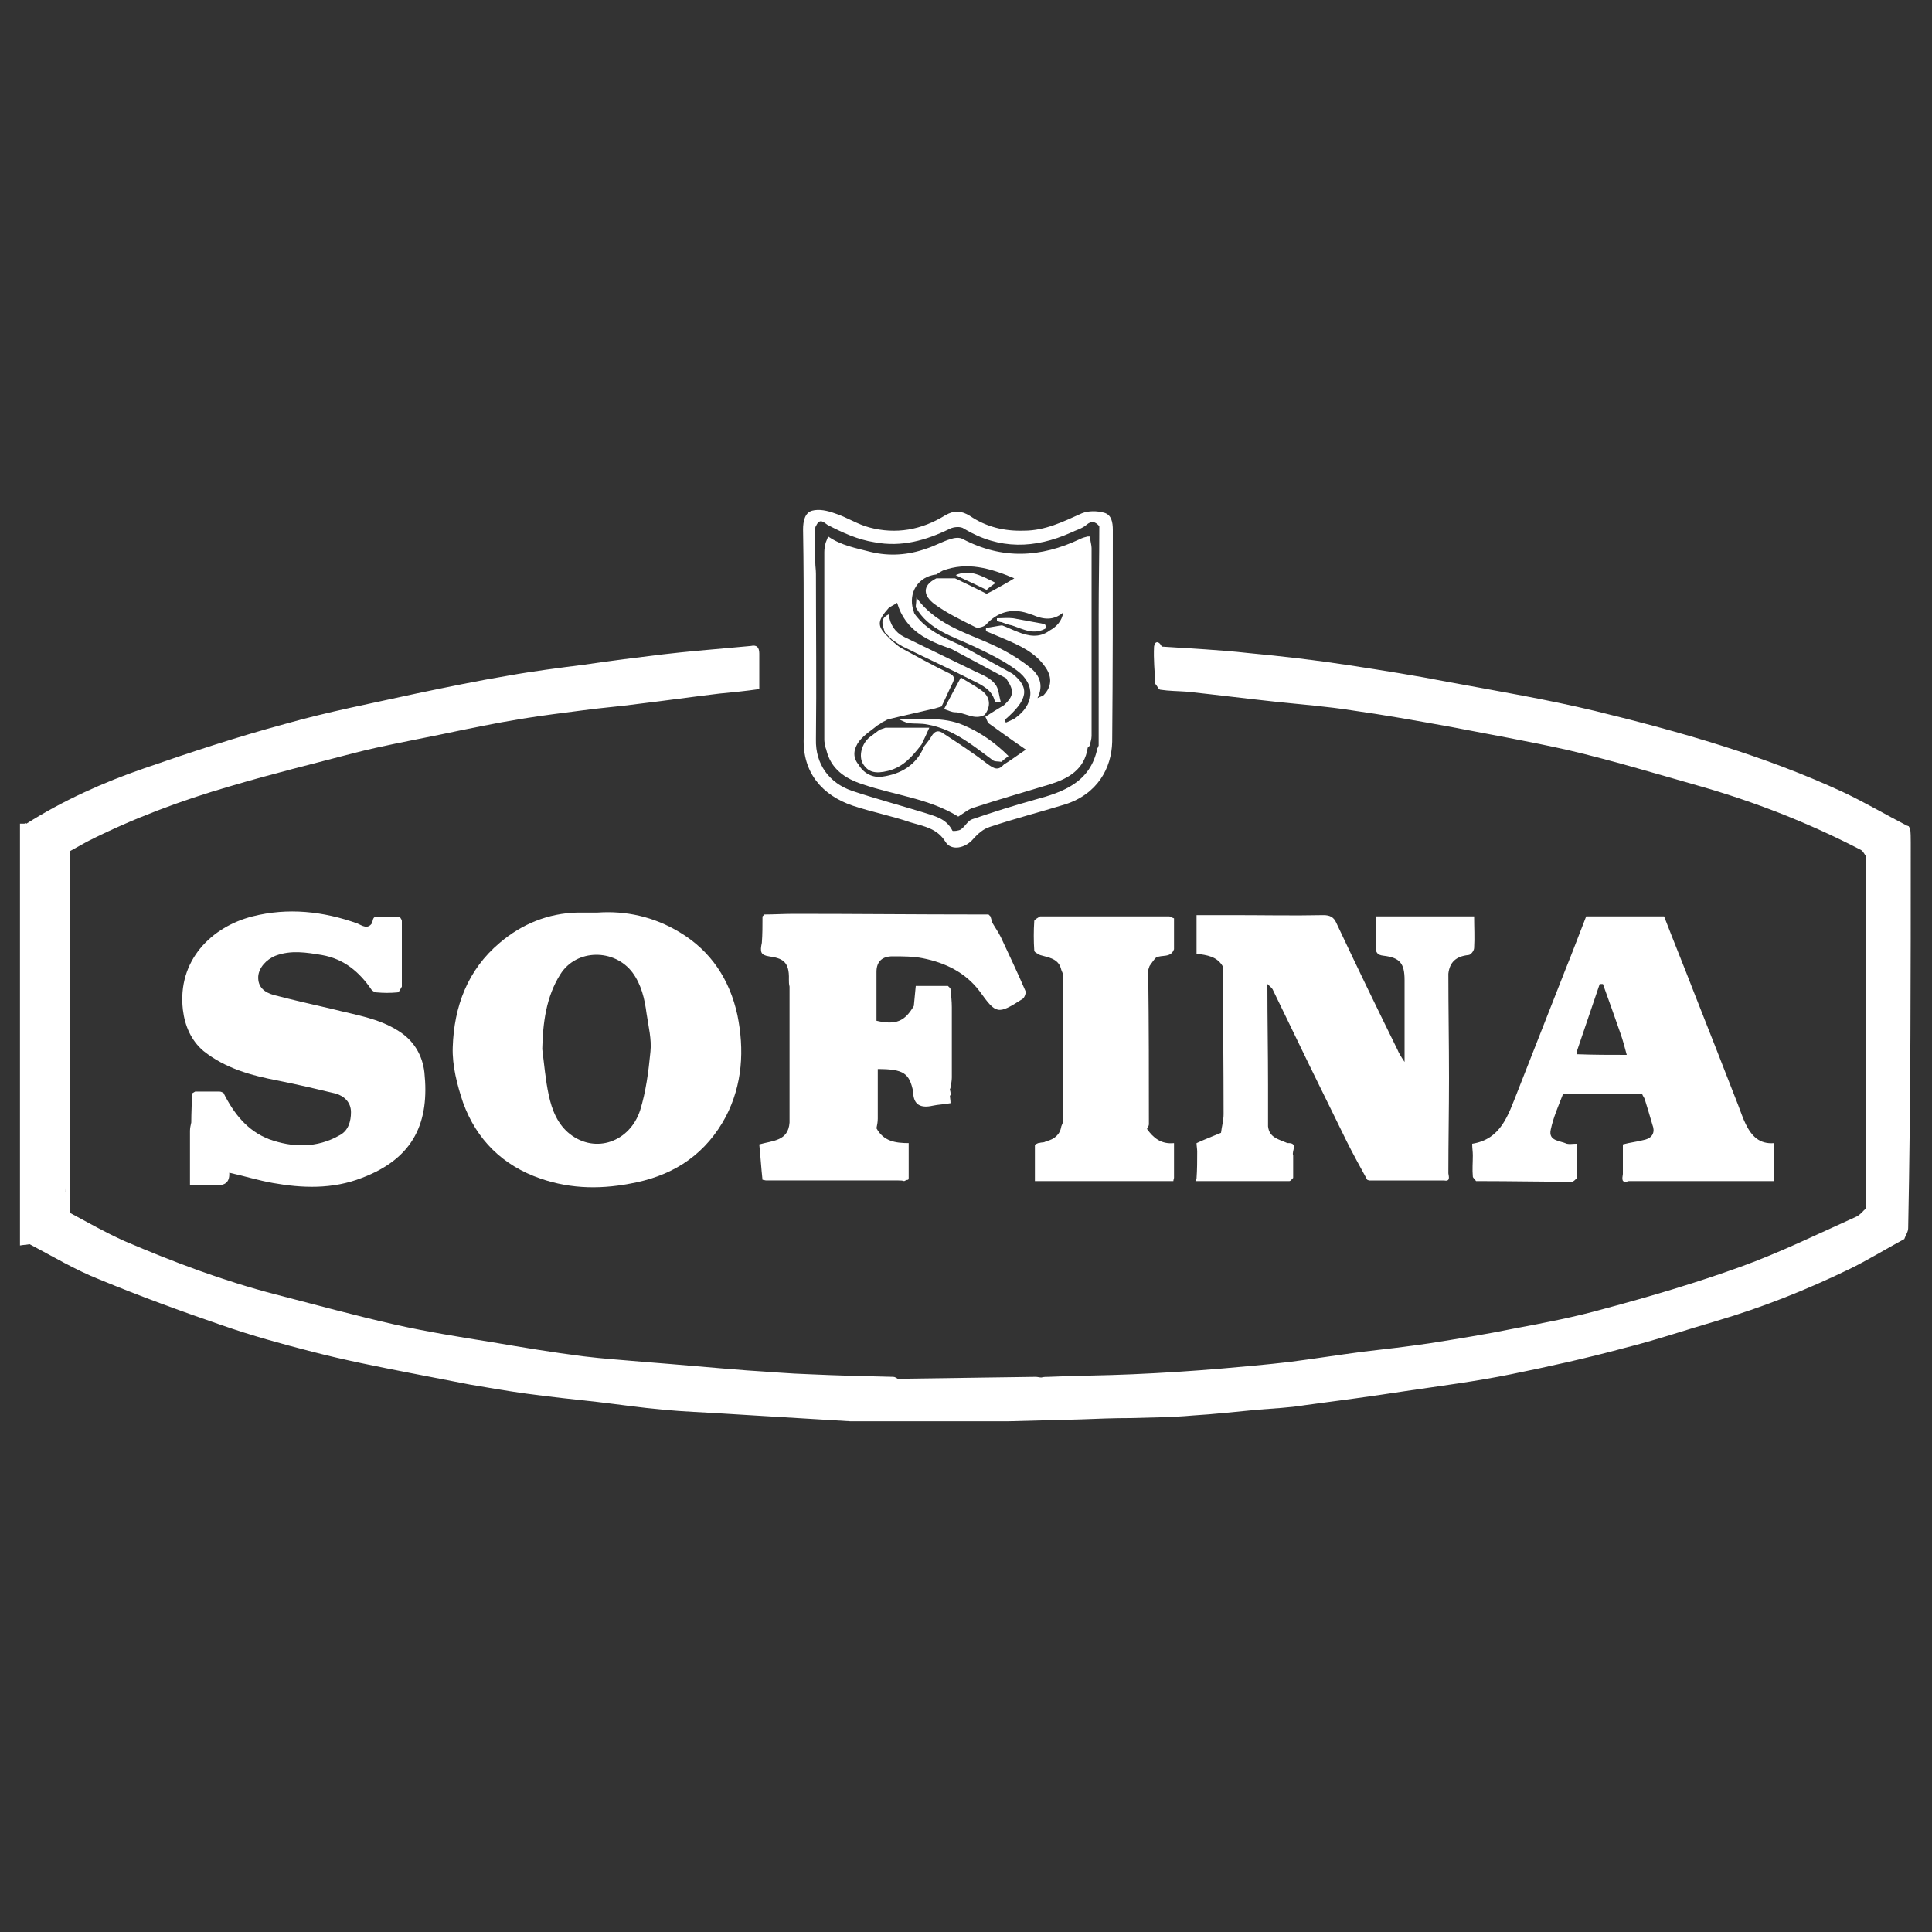
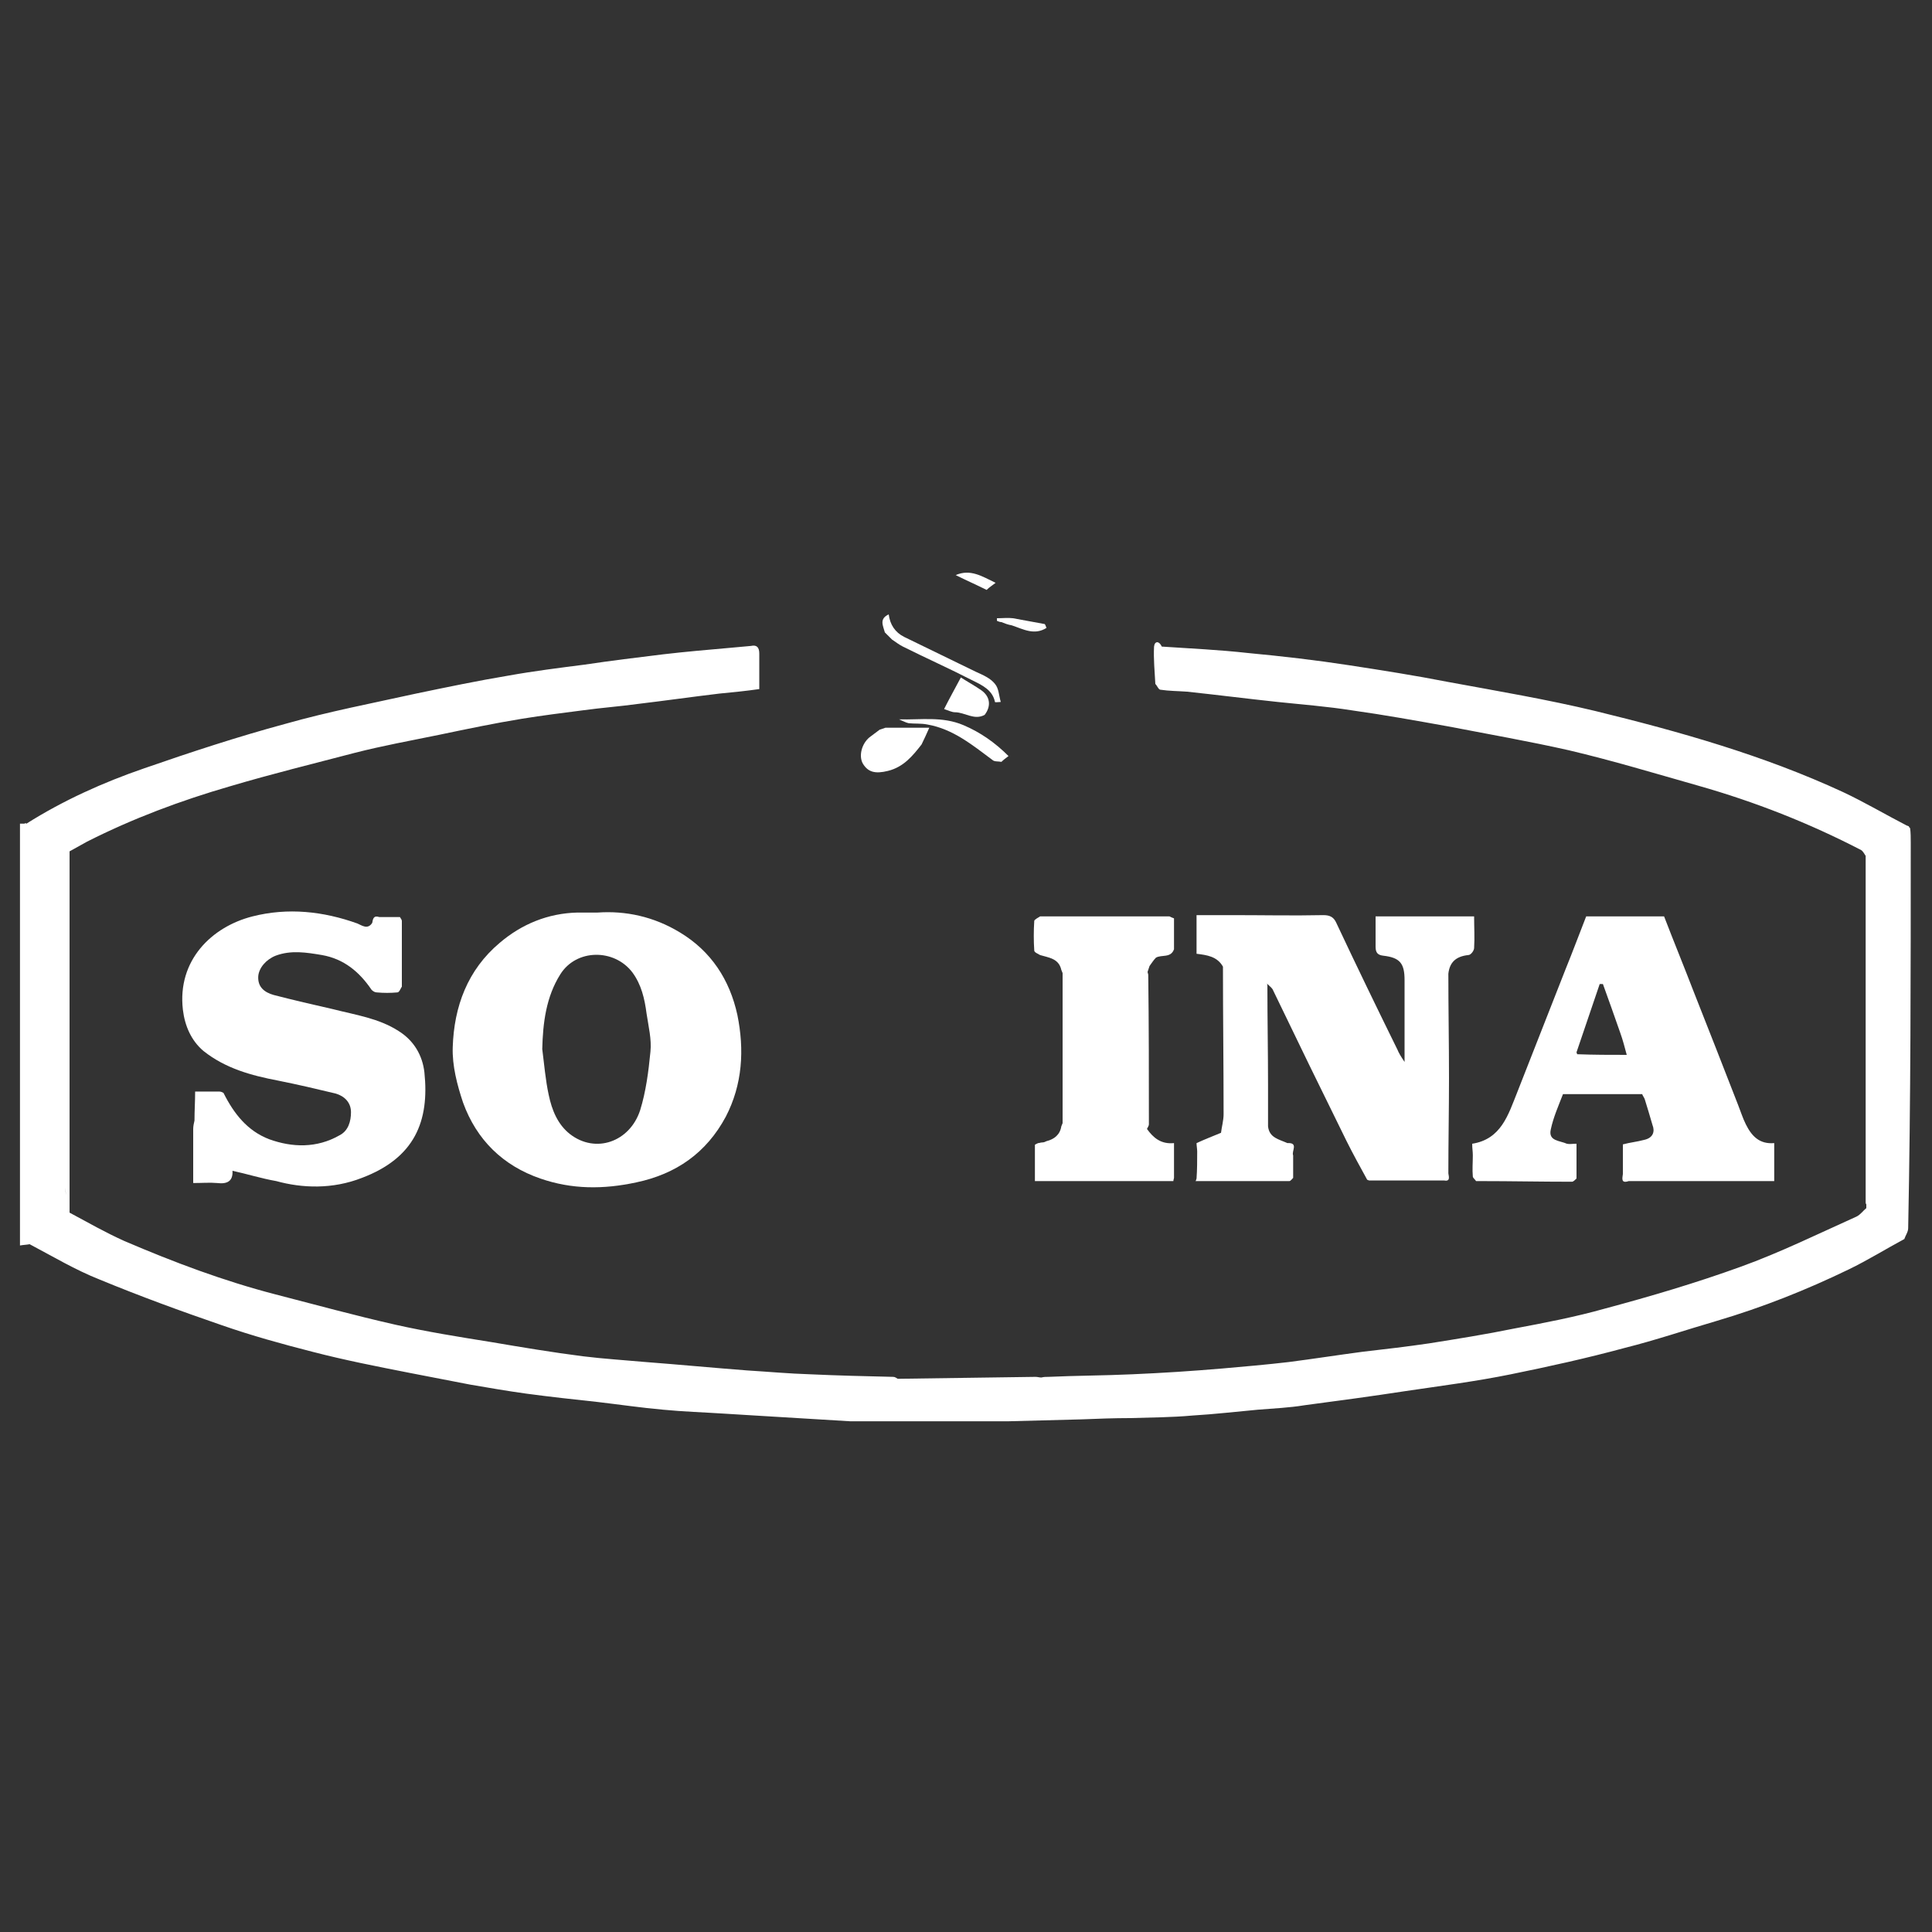
<svg xmlns="http://www.w3.org/2000/svg" version="1.1" id="Layer_1" x="0px" y="0px" viewBox="0 0 300 300" style="enable-background:new 0 0 300 300;" xml:space="preserve">
  <rect x="0" y="0" width="300" height="300" fill="#333333" stroke="none" />
  <style type="text/css">
	.st0{fill:#FFFFFF;}
	.st1{fill-rule:evenodd;clip-rule:evenodd;fill:#FFFFFF;}
</style>
  <g>
    <path class="st0" d="M105.6,144.8c-4.1-2.5-8.5-3.4-12.8-3.1c-1.3,0-2.2,0-3.1,0c-4.6,0.1-8.7,1.8-12.1,4.7   c-5,4.2-7.1,9.9-7.3,16.2c-0.1,2.9,0.7,5.9,1.6,8.6c2.1,5.8,6.2,9.8,12,11.8c4.9,1.7,9.8,1.7,14.9,0.6c6.2-1.3,10.9-4.6,13.9-10.2   c2.6-5,2.9-10.4,1.8-15.8C113.3,152.1,110.4,147.7,105.6,144.8z M101,163.3c-0.3,3.1-0.7,6.2-1.6,9.1c-1.6,4.9-6.9,6.8-10.9,3.7   c-1.9-1.5-2.8-3.7-3.3-6.1c-0.5-2.3-0.7-4.8-1-7.1c0.1-4.1,0.6-8.1,2.8-11.6c2.5-4,8.4-4,11.2-0.3c1.4,1.9,1.9,4.1,2.2,6.4   C100.7,159.4,101.2,161.4,101,163.3z" />
-     <path class="st0" d="M56.2,182.9c8.2-3.1,10.5-8.8,9.7-16.4c-0.3-2.6-1.6-4.9-4-6.4c-3.1-2-6.7-2.5-10.2-3.4   c-3.1-0.7-6.1-1.4-9.2-2.2c-1.4-0.4-2.5-1.2-2.4-2.9c0.1-1.3,1.2-2.6,2.7-3.2c2.4-0.9,4.8-0.5,7.2-0.1c3.4,0.6,5.8,2.6,7.7,5.4   c0.2,0.2,0.5,0.4,0.8,0.4c1.1,0.1,2.1,0.1,3.2,0c0.3,0,0.5-0.6,0.7-0.9c0-3.4,0-6.8,0-10.2c0-0.2-0.2-0.4-0.3-0.6   c-1.1,0-2.1,0-3.2,0c-0.9-0.3-1,0.3-1.1,0.9c-0.7,1.1-1.6,0.4-2.3,0.1c-5.3-1.9-10.8-2.5-16.3-1.1c-6.3,1.6-11.7,6.8-10.8,14.5   c0.3,2.5,1.3,4.8,3.2,6.4c3.4,2.7,7.4,3.8,11.6,4.6c3,0.6,6,1.3,8.9,2c1.4,0.4,2.4,1.4,2.4,2.9c0,1.4-0.4,2.9-1.8,3.6   c-3.5,2-7.3,1.9-10.9,0.6c-3.4-1.3-5.5-4-7.1-7.2c-0.2-0.1-0.4-0.2-0.6-0.2c-1.3,0-2.6,0-3.8,0c-0.2,0.1-0.3,0.2-0.5,0.3   c0,1.5-0.1,3-0.1,4.5c-0.1,0.4-0.2,0.9-0.2,1.3c0,2.8,0,5.6,0,8.4c1.4,0,2.6-0.1,3.7,0c1.6,0.2,2.5-0.3,2.4-1.9   c2.3,0.5,4.5,1.2,6.8,1.6C46.9,184.5,51.6,184.7,56.2,182.9z" />
+     <path class="st0" d="M56.2,182.9c8.2-3.1,10.5-8.8,9.7-16.4c-0.3-2.6-1.6-4.9-4-6.4c-3.1-2-6.7-2.5-10.2-3.4   c-3.1-0.7-6.1-1.4-9.2-2.2c-1.4-0.4-2.5-1.2-2.4-2.9c0.1-1.3,1.2-2.6,2.7-3.2c2.4-0.9,4.8-0.5,7.2-0.1c3.4,0.6,5.8,2.6,7.7,5.4   c0.2,0.2,0.5,0.4,0.8,0.4c1.1,0.1,2.1,0.1,3.2,0c0.3,0,0.5-0.6,0.7-0.9c0-3.4,0-6.8,0-10.2c0-0.2-0.2-0.4-0.3-0.6   c-1.1,0-2.1,0-3.2,0c-0.9-0.3-1,0.3-1.1,0.9c-0.7,1.1-1.6,0.4-2.3,0.1c-5.3-1.9-10.8-2.5-16.3-1.1c-6.3,1.6-11.7,6.8-10.8,14.5   c0.3,2.5,1.3,4.8,3.2,6.4c3.4,2.7,7.4,3.8,11.6,4.6c3,0.6,6,1.3,8.9,2c1.4,0.4,2.4,1.4,2.4,2.9c0,1.4-0.4,2.9-1.8,3.6   c-3.5,2-7.3,1.9-10.9,0.6c-3.4-1.3-5.5-4-7.1-7.2c-0.2-0.1-0.4-0.2-0.6-0.2c-1.3,0-2.6,0-3.8,0c0,1.5-0.1,3-0.1,4.5c-0.1,0.4-0.2,0.9-0.2,1.3c0,2.8,0,5.6,0,8.4c1.4,0,2.6-0.1,3.7,0c1.6,0.2,2.5-0.3,2.4-1.9   c2.3,0.5,4.5,1.2,6.8,1.6C46.9,184.5,51.6,184.7,56.2,182.9z" />
    <path class="st0" d="M255.3,177c-1.1,0.3-2.2,0.4-3.3,0.7c0,1.5,0,3.1,0,4.6c-0.1,0.7-0.3,1.5,0.9,1.1c0.4,0,0.9,0,1.3,0   c7.1,0,14.2,0,21.3,0c0-0.5,0-0.9,0-1.4c0-1.5,0-2.9,0-4.5c-2.3,0.2-3.5-1.1-4.4-2.9c-0.5-1-0.8-2-1.2-3   c-2.3-5.9-4.6-11.8-6.9-17.6c-1.5-3.9-3.1-7.8-4.6-11.7c-4.1,0-8,0-12.1,0c-1.1,2.8-2.1,5.5-3.2,8.2c-2.5,6.4-5,12.7-7.5,19.1   c-1.4,3.5-2.5,7.3-7,8c0,0.7,0.1,1.2,0.1,1.8c0,1.1-0.1,2.2,0,3.3c0,0.2,0.4,0.5,0.5,0.7c0.2,0,0.4,0,0.6,0l0,0   c4.8,0,9.5,0.1,14.3,0.1c0.2,0,0.5-0.3,0.7-0.5c0-1.8,0-3.6,0-5.4c-0.6,0-1.1,0.1-1.5,0c-1.1-0.5-2.9-0.4-2.5-2.2   c0.4-1.9,1.2-3.7,1.9-5.5l0,0c4.1,0,8.2,0,12.3,0c0.1,0.3,0.3,0.5,0.4,0.8c0.4,1.3,0.8,2.6,1.2,4C257,175.7,256.7,176.7,255.3,177z    M255,169.7L255,169.7L255,169.7L255,169.7z M248.4,152.8c0.2,0,0.3,0,0.5,0c0.9,2.5,1.8,5,2.7,7.6c0.4,1.1,0.7,2.3,1,3.4   c-2.6,0-5.1,0-7.7-0.1l0,0c0-0.1-0.1-0.2-0.1-0.3C246,159.9,247.2,156.3,248.4,152.8z" />
-     <path class="st0" d="M119.4,148.5c2,0.3,3.2,0.7,3.1,3.6c0,0.4,0,0.7,0.1,1.1c0,7,0,14.1,0,21.1c-0.2,2.9-2.6,2.8-4.7,3.4   c0.2,1.9,0.3,3.7,0.5,5.5c0.2,0,0.4,0.1,0.6,0.1c0.4,0,0.9,0,1.3,0c6.4,0,12.8,0,19.2,0c0.3,0,0.6,0,0.9,0.1   c0.2-0.1,0.4-0.2,0.6-0.2c0.1-0.1,0.1-0.2,0.1-0.3c-0.2,0.1-0.4,0.2-0.6,0.3v0c0.2-0.1,0.4-0.2,0.6-0.3c0-1.8,0-3.6,0-5.4   c-2.1,0-3.9-0.3-5-2.3c0.1-0.5,0.2-1,0.2-1.5c0-2.6,0-5.1,0-7.7c4.1,0,4.9,0.7,5.5,3.5c0,2.1,1.2,2.6,3,2.2   c0.9-0.2,1.8-0.2,2.8-0.4c0-0.5-0.1-0.9-0.1-1.2c0,0,0.1,0,0.1,0c0-0.1,0-0.3,0-0.4c0-0.2-0.1-0.4-0.1-0.6c0.1-0.1,0.1-0.2,0.1-0.3   c0.1-0.5,0.2-1,0.2-1.5c0-3.6,0-7.2,0-10.9c0-0.9-0.1-1.8-0.2-2.7c0-0.1,0-0.2-0.1-0.3c-0.1-0.1-0.2-0.2-0.3-0.3   c-1.3,0-2.6,0-3.8,0c-0.4,0-0.8,0-1.2,0c-0.1,1.1-0.2,2.1-0.3,3.1c-1.4,2.4-2.8,3-5.8,2.3c0-2.5,0-5.1,0-7.6c0-1.6,0.9-2.4,2.5-2.4   c1.6,0,3.2,0,4.7,0.3c3.5,0.7,6.6,2.2,8.8,5.1c2.6,3.6,2.8,3.7,6.7,1.2c0.3-0.2,0.6-1,0.4-1.3c-1.2-2.8-2.5-5.5-3.8-8.3   c-0.4-0.8-0.9-1.5-1.3-2.2c-0.1-0.3-0.2-0.7-0.3-1c-0.1-0.1-0.2-0.2-0.3-0.3c-0.3,0-0.6,0-1,0c-0.2,0-0.4,0-0.6,0   c-9.5,0-19.1-0.1-28.6-0.1c-1.5,0-3.1,0.1-4.6,0.1c-0.1,0.1-0.2,0.2-0.3,0.3c0,1.4,0,2.8-0.1,4.1   C118,147.8,118.1,148.3,119.4,148.5z" />
    <path class="st0" d="M153.5,142.6C153.5,142.6,153.6,142.6,153.5,142.6C153.6,142.6,153.6,142.6,153.5,142.6   C153.6,142.6,153.5,142.6,153.5,142.6z" />
-     <path class="st0" d="M124.8,98.9c0,5.2,0.1,10.4,0,15.7c-0.2,5.4,2.9,8.9,7.6,10.5c3,1,6.1,1.6,9,2.6c2,0.6,4.1,0.9,5.4,3   c0.9,1.5,3.1,1,4.3-0.4c0.7-0.8,1.6-1.6,2.6-1.9c3.9-1.3,7.8-2.3,11.7-3.5c5-1.6,7.2-5.6,7.3-9.7c0.1-11,0.1-21.9,0.1-32.9   c0-1.2-0.2-2.4-1.4-2.7c-1.1-0.3-2.4-0.3-3.4,0.1c-2.9,1.3-5.7,2.7-9,2.7c-3.1,0.1-5.9-0.6-8.4-2.3c-1.3-0.8-2.4-0.9-3.8-0.1   c-3.7,2.3-7.7,3-11.8,1.9c-1.9-0.5-3.5-1.6-5.4-2.2c-1.1-0.4-2.4-0.7-3.5-0.4c-1.1,0.3-1.4,1.6-1.4,2.9   C124.8,87.7,124.8,93.3,124.8,98.9z M128.5,81.5c2.3,1.2,4.7,2.3,7.3,2.7c4.2,0.8,8-0.3,11.7-2.1c0.6-0.3,1.7-0.4,2.2,0   c5.5,3.3,11,3.1,16.6,0.6c0.8-0.4,1.7-0.6,2.4-1.2c0.8-0.7,1.4-0.5,2,0.2c0,0.1,0,0.2,0,0.3c0,4.5-0.1,8.9-0.1,13.4   c0,6.8,0,13.6,0,20.4c-0.1,0.1-0.1,0.3-0.2,0.4c-1.1,5.3-5.3,6.8-9.8,8c-3.2,0.9-6.4,1.9-9.6,3c-0.7,0.2-1.1,1.1-1.8,1.6   c-0.3,0.2-1.2,0.3-1.3,0.2c-1-2-2.9-2.3-4.7-2.9c-3.6-1.1-7.3-2.1-10.9-3.3c-3.5-1.2-5.7-4.1-5.6-8c0.1-8.6,0-17.1,0-25.7   c0-0.6-0.1-1.2-0.1-1.7c0-0.5,0-1.1,0-1.6c0-0.2,0-0.4,0-0.7c0-0.3,0-0.6,0-0.9c0-0.2,0-0.4,0-0.7c0-0.3,0-0.6,0-0.9   c0-0.2,0-0.4,0-0.6c0-0.1,0-0.2,0.1-0.3C127.3,80.3,128,81.2,128.5,81.5z M126.4,81.6L126.4,81.6C126.4,81.6,126.4,81.6,126.4,81.6   L126.4,81.6z" />
    <path class="st0" d="M296.7,130.8c0-0.7,0-1.5-0.1-2.2c-0.1-0.1-0.2-0.2-0.2-0.3c-0.1,0-0.2-0.1-0.3-0.1c-3.3-1.7-6.5-3.6-9.9-5.2   c-12.3-5.7-25.4-9.4-38.5-12.6c-7.5-1.8-15.2-3.1-22.8-4.5c-5.1-1-10.2-1.8-15.4-2.6c-5.2-0.8-10.4-1.4-15.7-1.9   c-4.5-0.5-8.9-0.7-13.4-1c-0.4-0.9-1.1-0.9-1.2,0c-0.1,1.9,0.1,3.9,0.2,5.8v0c0.3,0.3,0.5,0.9,0.8,0.9c1.3,0.2,2.7,0.2,4.1,0.3   c4.7,0.5,9.4,1.1,14.1,1.6c3.8,0.4,7.7,0.7,11.5,1.3c5,0.7,10,1.6,15,2.5c6.2,1.2,12.5,2.3,18.7,3.7c6.8,1.6,13.4,3.6,20.1,5.5   c8.8,2.5,17.2,5.8,25.3,10c0.3,0.2,0.5,0.6,0.7,0.9c0,0.1,0,0.2,0,0.4c0,17.8,0,35.6,0,53.4c0,0.1,0,0.2,0.1,0.3l0,0   c0,0.2,0,0.4,0,0.6c-0.5,0.4-0.9,1-1.5,1.3c-6,2.7-11.9,5.6-18,7.8c-6.9,2.5-14,4.6-21.1,6.5c-4.6,1.3-9.3,2.2-14.1,3.1   c-4.4,0.9-8.8,1.6-13.2,2.3c-3.4,0.5-6.8,0.9-10.3,1.3c-3.8,0.5-7.6,1.1-11.5,1.6c-3.4,0.4-6.9,0.7-10.3,1c-4.7,0.4-9.3,0.7-14,0.9   c-4.3,0.2-8.7,0.2-13,0.4c-0.4,0-0.7,0-1.1,0.1l0,0c-0.3,0-0.6-0.1-0.9-0.1c-7.1,0.1-14.3,0.2-21.4,0.3c-0.2-0.1-0.4-0.3-0.7-0.3   c-4.3-0.1-8.6-0.2-12.9-0.4c-3.3-0.1-6.5-0.4-9.8-0.6c-5.2-0.4-10.5-0.9-15.7-1.3c-3.3-0.3-6.6-0.5-9.8-0.9   c-4.7-0.6-9.5-1.4-14.2-2.2c-5-0.8-10-1.6-14.9-2.7c-6.2-1.4-12.4-3.1-18.6-4.7c-8.1-2.1-15.8-5-23.5-8.3c-2.9-1.3-5.7-2.9-8.5-4.4   c-0.1-0.8-0.2-1.5-0.4-2.3c0-0.1,0-0.3-0.1-0.4c-0.1-0.4-0.2-0.8-0.2-1.3c0,0.4,0.1,0.8,0.2,1.3c0,0.1,0.1,0.3,0.1,0.4   c0.1,0.8,0.2,1.5,0.4,2.3c0-3.8,0-7.7,0-11.5c0-14.9,0-29.7,0-44.6c0.9-0.5,1.8-1,2.7-1.5c7.1-3.6,14.6-6.4,22.2-8.6   c6.4-1.9,12.9-3.5,19.4-5.2c4.3-1.1,8.7-1.9,13.1-2.8c4.3-0.9,8.6-1.8,12.9-2.5c3.1-0.5,6.3-0.9,9.4-1.3c2.9-0.4,5.7-0.6,8.6-1   c4.2-0.5,8.4-1.1,12.6-1.6c2.1-0.2,4.1-0.4,6.2-0.7c0-2,0-3.7,0-5.5c0-1-0.4-1.4-1.3-1.2c-1.1,0.1-2.2,0.2-3.3,0.3   c-3.4,0.3-6.9,0.6-10.3,1c-4.1,0.5-8.2,1-12.2,1.6c-3.9,0.5-7.9,1-11.8,1.7c-4.8,0.8-9.6,1.8-14.4,2.8c-6.8,1.5-13.6,2.8-20.3,4.7   c-7.4,2-14.7,4.4-21.9,6.9c-6.4,2.2-12.6,5-18.3,8.6c-0.1-0.1-0.2-0.1-0.3,0v0c-0.2,0-0.4,0-0.7,0c0,21.8,0,43.7,0,65.5   c0.5-0.1,1-0.1,1.5-0.2c-0.2-0.2-0.4-0.3-0.6-0.5c-0.1-0.1-0.2-0.2-0.4-0.3c0.1,0.1,0.2,0.2,0.4,0.3c0.2,0.2,0.4,0.3,0.6,0.5   c3.6,1.9,7.1,4,10.9,5.5c6.3,2.6,12.6,4.9,19,7.1c4.6,1.6,9.3,2.9,14,4.1c5,1.3,10.1,2.3,15.2,3.3c3.1,0.6,6.2,1.2,9.3,1.8   c2.9,0.5,5.8,1,8.7,1.4c3.7,0.5,7.4,0.9,11.1,1.3c3.4,0.4,6.8,0.9,10.2,1.2c3.1,0.3,6.2,0.4,9.3,0.6c1.6,0.1,3.2,0.2,4.9,0.3   c5,0.3,10,0.6,14.9,0.9c4.6,0,9.2,0,13.7,0c3.5,0,7,0,10.6,0c3.8-0.1,7.7-0.2,11.5-0.3c2.5-0.1,5.1-0.2,7.6-0.2   c3.2-0.1,6.4-0.1,9.7-0.4c3.4-0.2,6.8-0.6,10.1-0.9c2.4-0.2,4.9-0.3,7.3-0.7c5.3-0.7,10.5-1.4,15.7-2.2c5.4-0.8,10.9-1.5,16.3-2.6   c5.9-1.2,11.8-2.5,17.7-4.1c4.8-1.2,9.5-2.8,14.3-4.2c7.1-2.1,13.9-4.8,20.5-8c2.9-1.4,5.8-3.2,8.6-4.7c0.2-0.6,0.6-1.1,0.6-1.7   C296.7,170.9,296.7,150.8,296.7,130.8z" />
    <path class="st0" d="M181.6,142.3c-6.7,0-13.4,0-20.1,0c-0.3,0.2-0.9,0.5-0.9,0.7c-0.1,1.5-0.1,3.1,0,4.6c0,0.3,0.6,0.5,0.9,0.7   c1.3,0.4,2.9,0.5,3.3,2.3c0.1,0.2,0.1,0.3,0.2,0.5c0,7.8,0,15.5,0,23.3c-0.1,0.2-0.1,0.3-0.2,0.5c-0.2,1.3-1.1,2-2.3,2.3   c-0.2,0.1-0.4,0.2-0.7,0.2c-0.2,0-0.4,0.1-0.6,0.1c-0.2,0.1-0.5,0.2-0.5,0.3c0,1.8,0,3.7,0,5.6c7.3,0,14.4,0,21.5,0   c0-0.2,0.1-0.4,0.1-0.5l0,0c0-1.8,0-3.6,0-5.4c-2,0.2-3.2-0.8-4.2-2.2c0.1-0.2,0.3-0.5,0.3-0.7c0-7.7,0-15.5-0.1-23.2c0,0,0,0,0,0   c0-0.2-0.1-0.3-0.1-0.5c0.1-0.3,0.2-0.6,0.3-0.9c0.3-0.4,0.6-0.9,1-1.3c0.9-0.5,2.3,0.1,2.8-1.3c0-1.4,0-2.8,0-4.2   c0-0.2,0-0.4,0-0.6C182,142.5,181.8,142.4,181.6,142.3z" />
    <path class="st0" d="M185.6,183.4c0.1,0,0.2,0,0.3,0c4.8,0,9.5,0,14.3,0c0.2,0,0.4-0.3,0.6-0.5c0-1.2,0-2.3,0-3.5   c-0.3-0.6,0.9-2-0.9-1.9c-1.3-0.6-2.8-0.8-3-2.6c0,0,0,0,0,0c0-2.1,0-4.2,0-6.4c0-5.1-0.1-10.3-0.1-15.4c0-0.1,0-0.3-0.1-0.4   c0,0,0,0,0,0c0.3,0.3,0.7,0.6,0.9,0.9c3.8,7.9,7.6,15.7,11.5,23.6c1,2,2.1,4,3.2,6c0.1,0,0.2,0.1,0.3,0.1c0.2,0,0.5,0,0.7,0   c3.2,0,6.4,0,9.6,0c0.4,0,0.8,0,1.3,0c0.1-0.2,0.1-0.5,0.2-0.7c-0.1,0.2-0.1,0.5-0.2,0.7c1,0.2,0.8-0.5,0.7-1.1   c0-4.9,0.1-9.9,0.1-14.8c0-5.4-0.1-10.8-0.1-16.2c0.2-1.8,1.2-2.7,3.1-2.9c0.4,0,0.9-0.7,0.9-1.1c0.1-1.6,0-3.3,0-4.9   c-5.2,0-10.2,0-15.3,0c0,1.6,0,3.2,0,4.7c0,0.9,0.3,1.3,1.2,1.4c2.6,0.3,3.3,1.2,3.3,3.8c0,1.8,0,3.5,0,5.3c0,2.3,0,4.6,0,7.4   c-0.6-0.9-0.9-1.4-1.1-1.9c-3.2-6.5-6.4-13.1-9.5-19.7c-0.4-0.9-1-1.2-2-1.2c-4.7,0.1-9.4,0-14.1,0c-1.8,0-3.7,0-5.6,0   c0,2.1,0,4,0,6c1.6,0.2,3.2,0.4,4.1,2c0,7.6,0.1,15.3,0.1,22.9c0,1-0.3,2-0.4,2.9c-1.2,0.5-2.5,1-3.8,1.6c0,0.4,0.1,0.9,0.1,1.3   c0,1.4,0,2.8-0.1,4.2C185.7,183.3,185.7,183.4,185.6,183.4z" />
-     <polygon class="st0" points="169.2,83.2 169.2,83.2 169.2,83.2  " />
-     <path class="st0" d="M128.2,116.1c0,0.1,0.1,0.2,0.1,0.3c0.7,3,2.9,4.5,5.7,5.4c5,1.7,10.3,2.2,14.8,5c0.8-0.5,1.4-1,2.1-1.3   c4-1.3,8.1-2.5,12.1-3.7c2.9-0.9,5.4-2.3,5.9-5.7c0.1-0.1,0.2-0.2,0.3-0.3c0.1-0.5,0.3-1,0.3-1.5c0-9.7,0-19.5,0-29.2   c0-0.5-0.2-1-0.2-1.5c0-0.1-0.1-0.2-0.1-0.3c-0.1,0-0.2,0-0.3,0c-0.4,0.1-0.8,0.2-1.2,0.4c-6.1,2.9-12.1,3.2-18.2,0   c-0.5-0.3-1.3-0.2-1.9,0c-1.3,0.4-2.5,1.1-3.8,1.5c-2.8,1-5.7,1.2-8.6,0.5c-2.3-0.6-4.6-1-6.6-2.4c-0.1,0.3-0.3,0.7-0.4,1   c-0.1,0.5-0.2,0.9-0.2,1.4c0,9.7,0,19.5,0,29.2C128,115.2,128.1,115.7,128.2,116.1z M133.4,115.1c0.8-1,1.9-1.7,2.9-2.5   c0.2-0.1,0.4-0.2,0.6-0.4c0.2-0.1,0.4-0.2,0.6-0.3l0,0c0.1-0.1,0.2-0.1,0.4-0.2c2.4-0.6,4.8-1.1,7.3-1.7c0.3-0.1,0.7-0.2,1-0.3   c0.6-1.2,1.1-2.4,1.7-3.6c0.4-0.8,0.3-1.2-0.6-1.6c-2.5-1.2-5-2.6-7.4-3.9c-0.5-0.3-0.9-0.7-1.4-1.1c-0.1-0.1-0.2-0.2-0.3-0.3   c-0.2-0.2-0.4-0.4-0.6-0.6c0,0-0.1-0.1-0.1-0.1c-1.3-1.4-1.2-2.2,0.5-4.1c0.4-0.3,0.9-0.5,1.3-0.8c1.3,4.4,4.8,5.9,8.5,7.2   c0.5,0,0.9,0,1.4,0c-0.5,0-0.9,0-1.4,0c2.8,1.5,5.6,3,8.4,4.5c0.3-0.2,0.6-0.4,1-0.7c-2.7-1.5-5.3-2.9-8-4.4   c-2.7-1.2-5.4-2.4-7.2-4.9c-0.1-0.2-0.1-0.4-0.2-0.6c-0.8-2.7,0.8-5.2,3.6-5.5c0.3-0.2,0.6-0.4,1-0.6c3.8-1.4,7.3-0.4,11.1,1.2   c-1.3,0.8-2.4,1.4-3.5,2c-0.4,0.2-0.8,0.4-0.8,0.4c-1.8-0.9-3.4-1.7-4.9-2.4c-0.4,0-0.9,0-1.3,0c-0.5,0-1.1,0-1.6,0   c-2.4,1.2-1.9,2.8-0.3,4c1.9,1.4,4.2,2.5,6.4,3.6c0.4,0.2,1.3-0.1,1.6-0.4c1.7-1.9,3.9-2.6,6.4-1.8c0.3,0.1,0.6,0.2,0.9,0.3   c1.6,0.7,3.2,0.9,4.7-0.4c-0.2,1.3-1,2.2-2.1,2.8c-1.6,1.2-3.3,0.9-5,0.2c-0.8-0.3-1.6-0.7-2.4-1c-0.8,0.1-1.7,0.3-2.5,0.4   c0,0.2,0,0.3,0,0.5c0.9,0.4,1.7,0.7,2.6,1.1c2.6,1.1,5.1,2.2,6.7,4.6c1,1.5,0.9,3-0.4,4.3c-0.2,0.1-0.5,0.2-0.9,0.4   c1-2,0.3-3.6-1.1-4.7c-1.2-1-2.6-1.9-4.1-2.7c-4.6-2.5-10.1-3.4-13.6-8.2c0,0.7-0.1,1.1-0.1,1.5c2,3.5,5.7,4.5,9.1,6.1   c2.3,1.1,4.6,2.2,6.6,3.7c3,2.2,2.7,5.4-0.4,7.5c-0.4,0.2-0.8,0.4-1.3,0.6c-0.1-0.1-0.1-0.3-0.2-0.4c3.6-3.1,4-5,1.2-7.2   c-0.3,0.2-0.6,0.4-1,0.7c1.3,1.9,1.3,2.7-0.3,4.2c-1,0.6-2,1.2-2.9,1.8c0.2,0.3,0.3,0.8,0.5,1c1.8,1.3,3.6,2.6,5.8,4.1   c-1.5,1-2.4,1.7-3.4,2.3c-0.9,1-1.5,0.7-2.6-0.1c-2.2-1.7-4.5-3.2-6.8-4.7c-0.8-0.6-1.4-0.4-1.9,0.5c-0.3,0.5-0.7,1-1.1,1.5   c-1.2,2.9-3.6,4.3-6.5,4.7c-1.5,0.2-2.9-0.5-3.7-1.9C132.3,117.5,132.6,116.2,133.4,115.1z" />
    <path class="st0" d="M169.2,83.2L169.2,83.2C169.2,83.2,169.2,83.2,169.2,83.2C169.2,83.2,169.2,83.2,169.2,83.2z" />
-     <path class="st0" d="M169.3,83.1c0,0-0.1,0.1-0.1,0.1C169.2,83.2,169.2,83.2,169.3,83.1C169.3,83.1,169.3,83.1,169.3,83.1z" />
    <path class="st0" d="M157.1,97.1c1.8,0.6,3.5,1.6,5.4,0.4c-0.1-0.2-0.2-0.6-0.3-0.6c-1.6-0.3-3.2-0.6-4.9-0.9c-0.8-0.1-1.6,0-2.5,0   c0,0.1,0,0.3,0,0.4c0.2,0.1,0.5,0.2,0.7,0.2C156,96.8,156.5,97,157.1,97.1z" />
    <path class="st0" d="M154.5,109c0,0.1,0.6,0,0.9,0c-0.3-1-0.3-2.1-0.9-2.8c-0.7-0.9-1.9-1.4-3-1.9c-3.7-1.8-7.4-3.6-11.1-5.4   c-1.4-0.7-2.2-1.9-2.4-3.5c-1.5,0.7-0.9,1.7-0.6,2.8c0.1,0.1,0.2,0.2,0.3,0.3c0.2,0.2,0.3,0.3,0.5,0.5c0.1,0.1,0.2,0.2,0.3,0.3   c0.6,0.4,1.1,0.8,1.7,1.1c3.6,1.8,7.2,3.4,10.7,5.2C152.5,106.4,154.1,107.1,154.5,109z" />
    <path class="st0" d="M144,112.5c4,0.7,7,3.2,10.1,5.5c0.3,0.3,0.9,0.2,1.4,0.3c0.3-0.3,0.7-0.6,1.1-0.9c-2.1-2.1-4.4-3.7-7-4.8   c-3.3-1.4-6.6-0.8-10-0.9c0.5,0.2,1,0.5,1.5,0.6C142,112.4,143,112.3,144,112.5z" />
    <path class="st0" d="M152.9,111c1-1.3,0.9-2.8-0.5-3.8c-1-0.7-2.1-1.3-3.2-2c-0.9,1.7-1.8,3.3-2.6,4.9c0.6,0.2,1.2,0.5,1.7,0.5   C149.8,110.6,151.3,111.9,152.9,111z" />
    <path class="st0" d="M137.9,119.7c2.4-0.6,3.8-2.3,5.2-4.1c0.4-0.8,0.8-1.7,1.2-2.6c-2.4,0-4.6,0-6.8,0c-0.3,0.1-0.6,0.2-0.9,0.3   c-0.5,0.4-1.1,0.8-1.6,1.2c-1.2,1-1.7,2.9-1,4.1C134.8,119.9,135.9,120.2,137.9,119.7z" />
    <path class="st0" d="M154.6,90.5c-2.1-1-3.9-2.2-6.2-1.2c1.6,0.8,3.2,1.5,4.8,2.3C153.6,91.2,154.1,90.9,154.6,90.5z" />
  </g>
</svg>